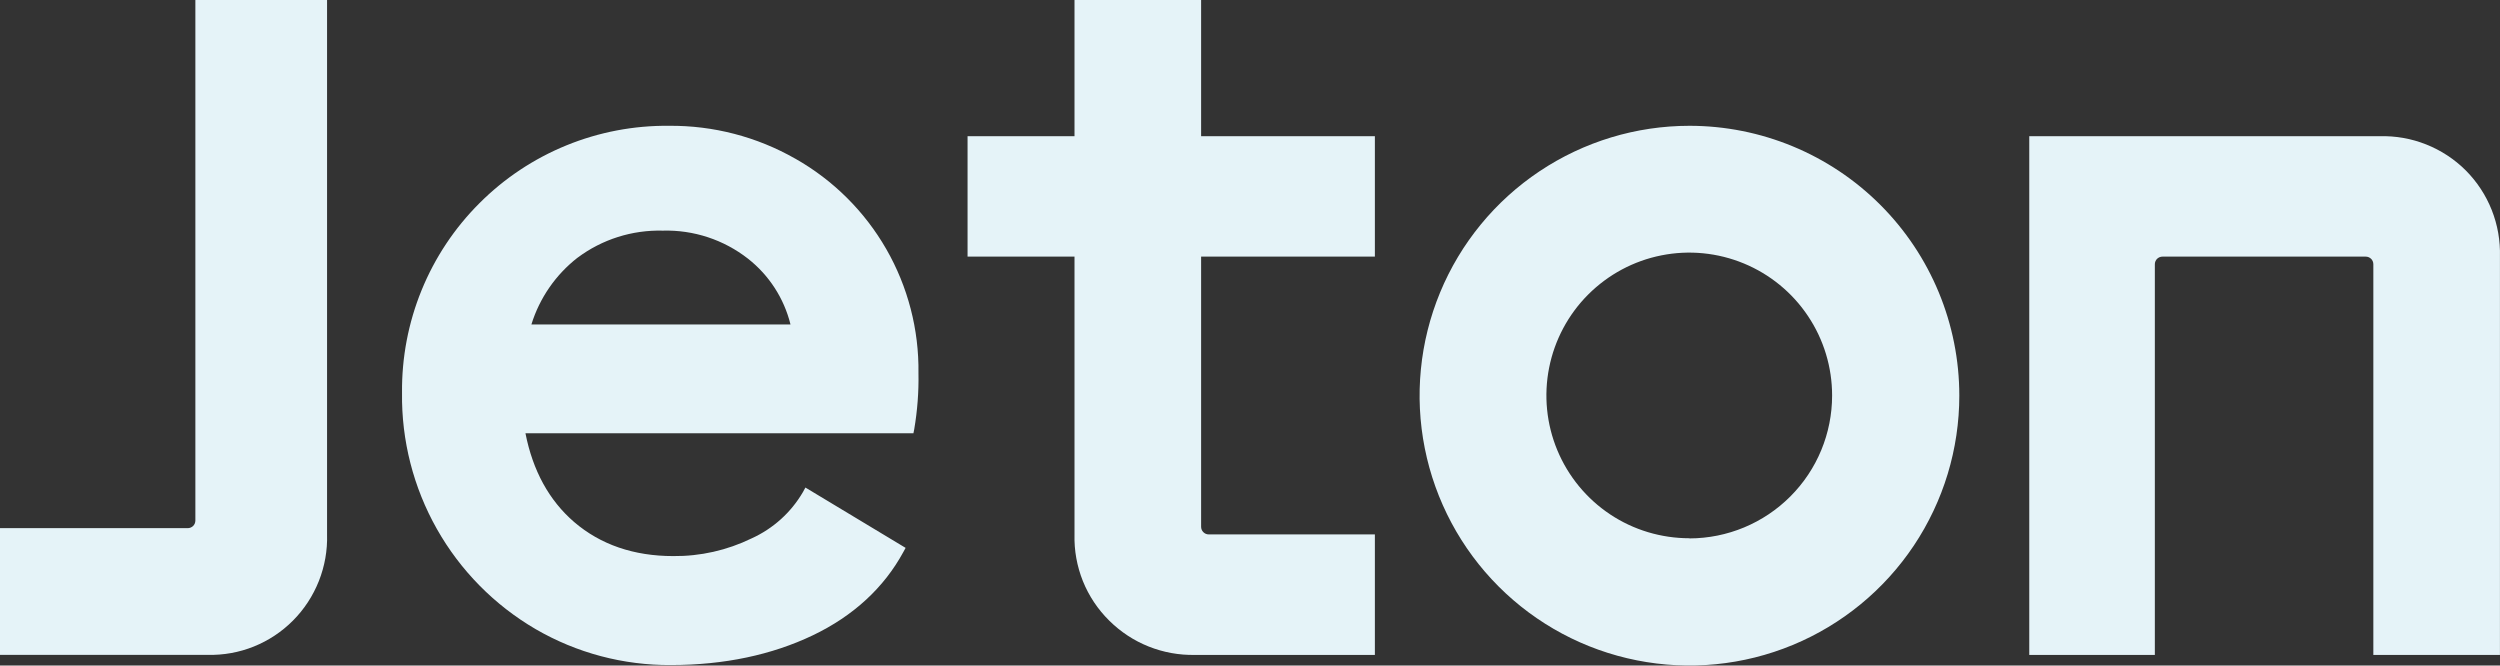
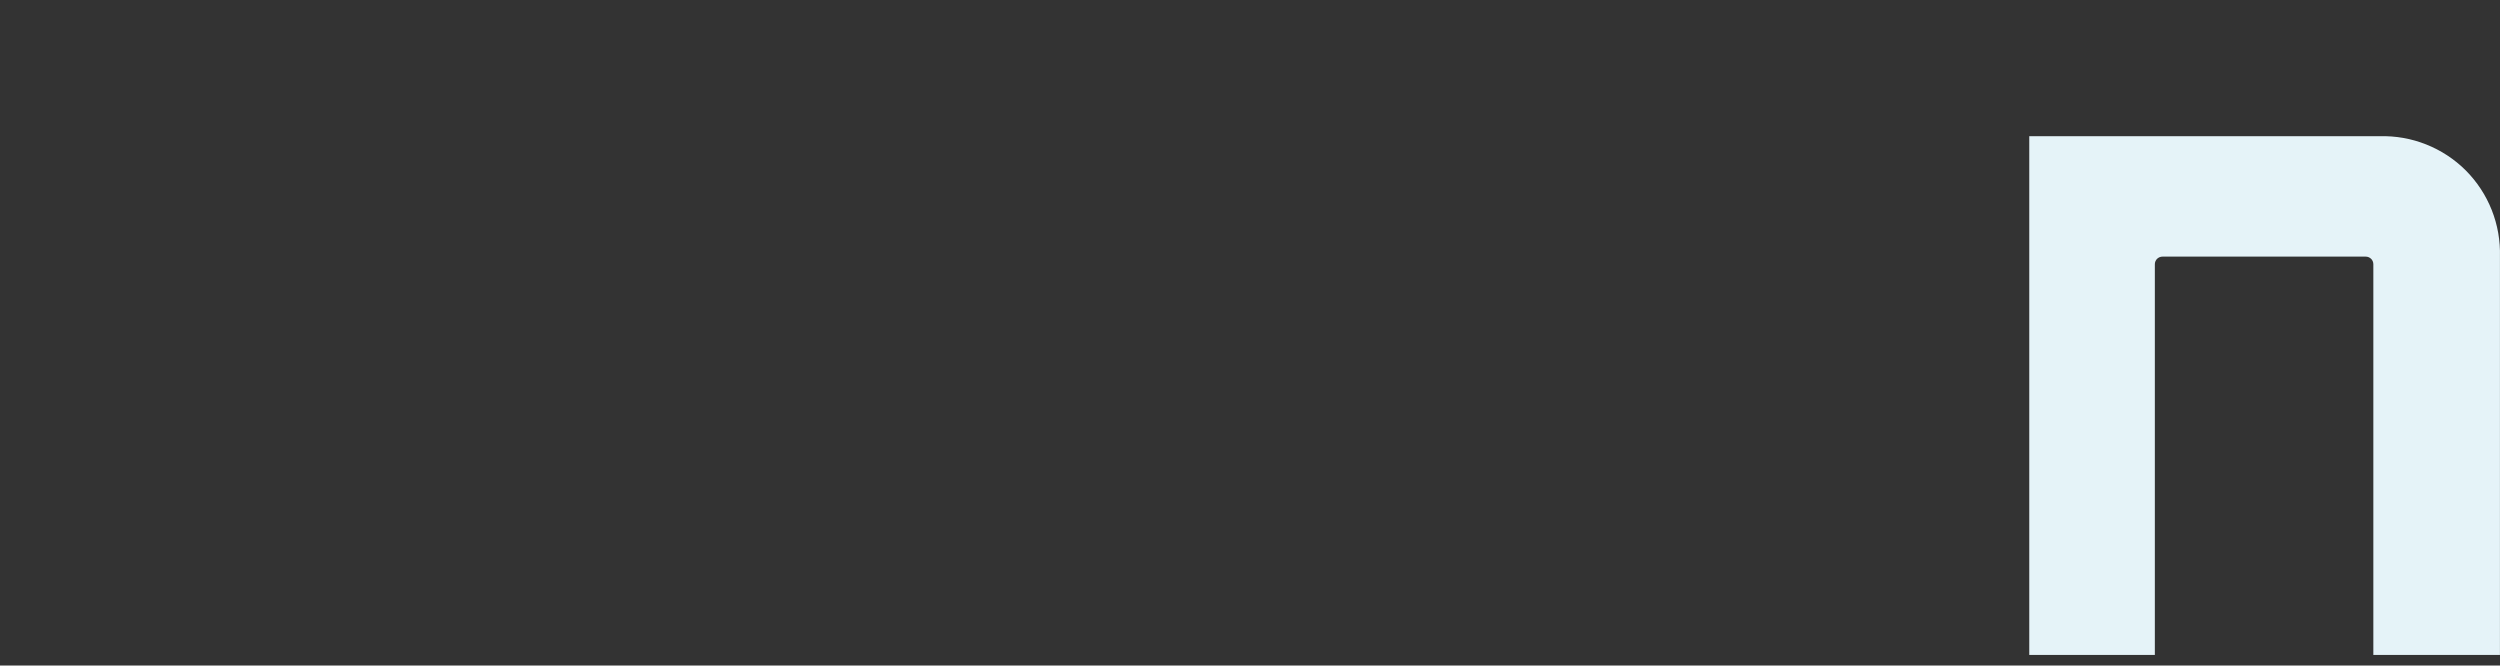
<svg xmlns="http://www.w3.org/2000/svg" id="Layer_1" data-name="Layer 1" viewBox="0 0 462.84 123.22">
  <rect x="0" y="0" width="462.84" height="123.22" fill="#333333" stroke="none" />
  <defs>
    <style>
      .cls-1 {
        fill: #e5f3f8;
        stroke-width: 0px;
      }
    </style>
  </defs>
-   <path class="cls-1" d="m312.78,23.29c-9.88,0-19.54,2.93-27.76,8.42-8.22,5.49-14.62,13.29-18.4,22.42-3.78,9.13-4.77,19.18-2.84,28.87,1.93,9.69,6.69,18.6,13.67,25.58,6.99,6.99,15.89,11.75,25.58,13.67,9.69,1.93,19.74.94,28.87-2.84,9.13-3.78,16.93-10.19,22.42-18.4,5.49-8.22,8.42-17.88,8.42-27.76,0-13.25-5.26-25.96-14.63-35.33-9.37-9.37-22.08-14.63-35.33-14.63Zm0,76.36c-5.23,0-10.35-1.53-14.7-4.43-4.35-2.9-7.75-7.03-9.76-11.86-2.01-4.83-2.54-10.15-1.52-15.28,1.02-5.13,3.53-9.85,7.23-13.55,3.7-3.7,8.41-6.23,13.54-7.25,5.13-1.03,10.45-.5,15.29,1.5,4.83,2,8.97,5.39,11.87,9.74,2.91,4.35,4.46,9.46,4.46,14.7,0,7.01-2.77,13.73-7.73,18.69-4.95,4.96-11.66,7.75-18.67,7.77h0Z" />
-   <path class="cls-1" d="m34.77,97.78H0v23.46h38.44c2.92.07,5.83-.45,8.54-1.54,2.71-1.09,5.18-2.72,7.24-4.79,2.09-2.09,3.72-4.59,4.81-7.33,1.09-2.75,1.61-5.69,1.52-8.64V0h-24.38v96.37c0,.38-.15.74-.41,1-.27.26-.63.41-1,.41Z" />
-   <path class="cls-1" d="m147.24,29.38c-7.11-4.06-15.18-6.16-23.37-6.09-6.51-.07-12.97,1.16-19,3.62-6.03,2.46-11.51,6.1-16.11,10.71-4.61,4.6-8.25,10.08-10.71,16.11-2.46,6.03-3.69,12.49-3.62,19-.12,8.82,2.11,17.52,6.45,25.2,4.34,7.68,10.64,14.08,18.26,18.53,7.62,4.43,16.29,6.73,25.11,6.66,9.85,0,18.67-1.89,26.21-5.49,7.54-3.6,13.2-8.85,16.77-15.41l.43-.79-18.55-11.17-.47.86c-2.2,3.77-5.53,6.76-9.5,8.56-4.52,2.2-9.48,3.32-14.5,3.27-7.3,0-13.47-2.12-18.35-6.31-4.63-3.99-7.65-9.51-9.01-16.43h71.83l.15-.76c.58-3.42.85-6.9.78-10.37.11-8.05-1.95-15.99-5.96-22.97-4.01-6.98-9.82-12.76-16.83-16.73h0Zm-40.31,18.33c4.54-3.4,10.11-5.16,15.78-5.01,5.7-.16,11.28,1.68,15.77,5.19,3.91,3.07,6.68,7.36,7.87,12.18h-47.97c1.52-4.9,4.5-9.21,8.54-12.36Z" />
-   <path class="cls-1" d="m222.37,0h-23.44v25.22h-19.8v22.29h19.8v51.41c-.08,2.96.45,5.91,1.55,8.66,1.11,2.75,2.77,5.24,4.88,7.32,2.08,2.07,4.56,3.7,7.29,4.79,2.73,1.09,5.65,1.62,8.58,1.56h33.31v-22.31h-30.76c-.38,0-.73-.15-1-.42s-.41-.62-.41-1v-50.01h32.17v-22.29h-32.17V0Z" />
  <path class="cls-1" d="m456.5,31.55c-2.09-2.09-4.59-3.72-7.33-4.81s-5.68-1.61-8.64-1.52h-64.84v96.03h23.25V48.92c0-.38.15-.74.41-1,.27-.26.63-.41,1-.41h37.63c.38,0,.73.15,1,.41.27.27.41.63.41,1v72.33h23.44V47.52c.08-2.95-.43-5.89-1.52-8.64-1.09-2.75-2.73-5.24-4.81-7.33Z" />
</svg>